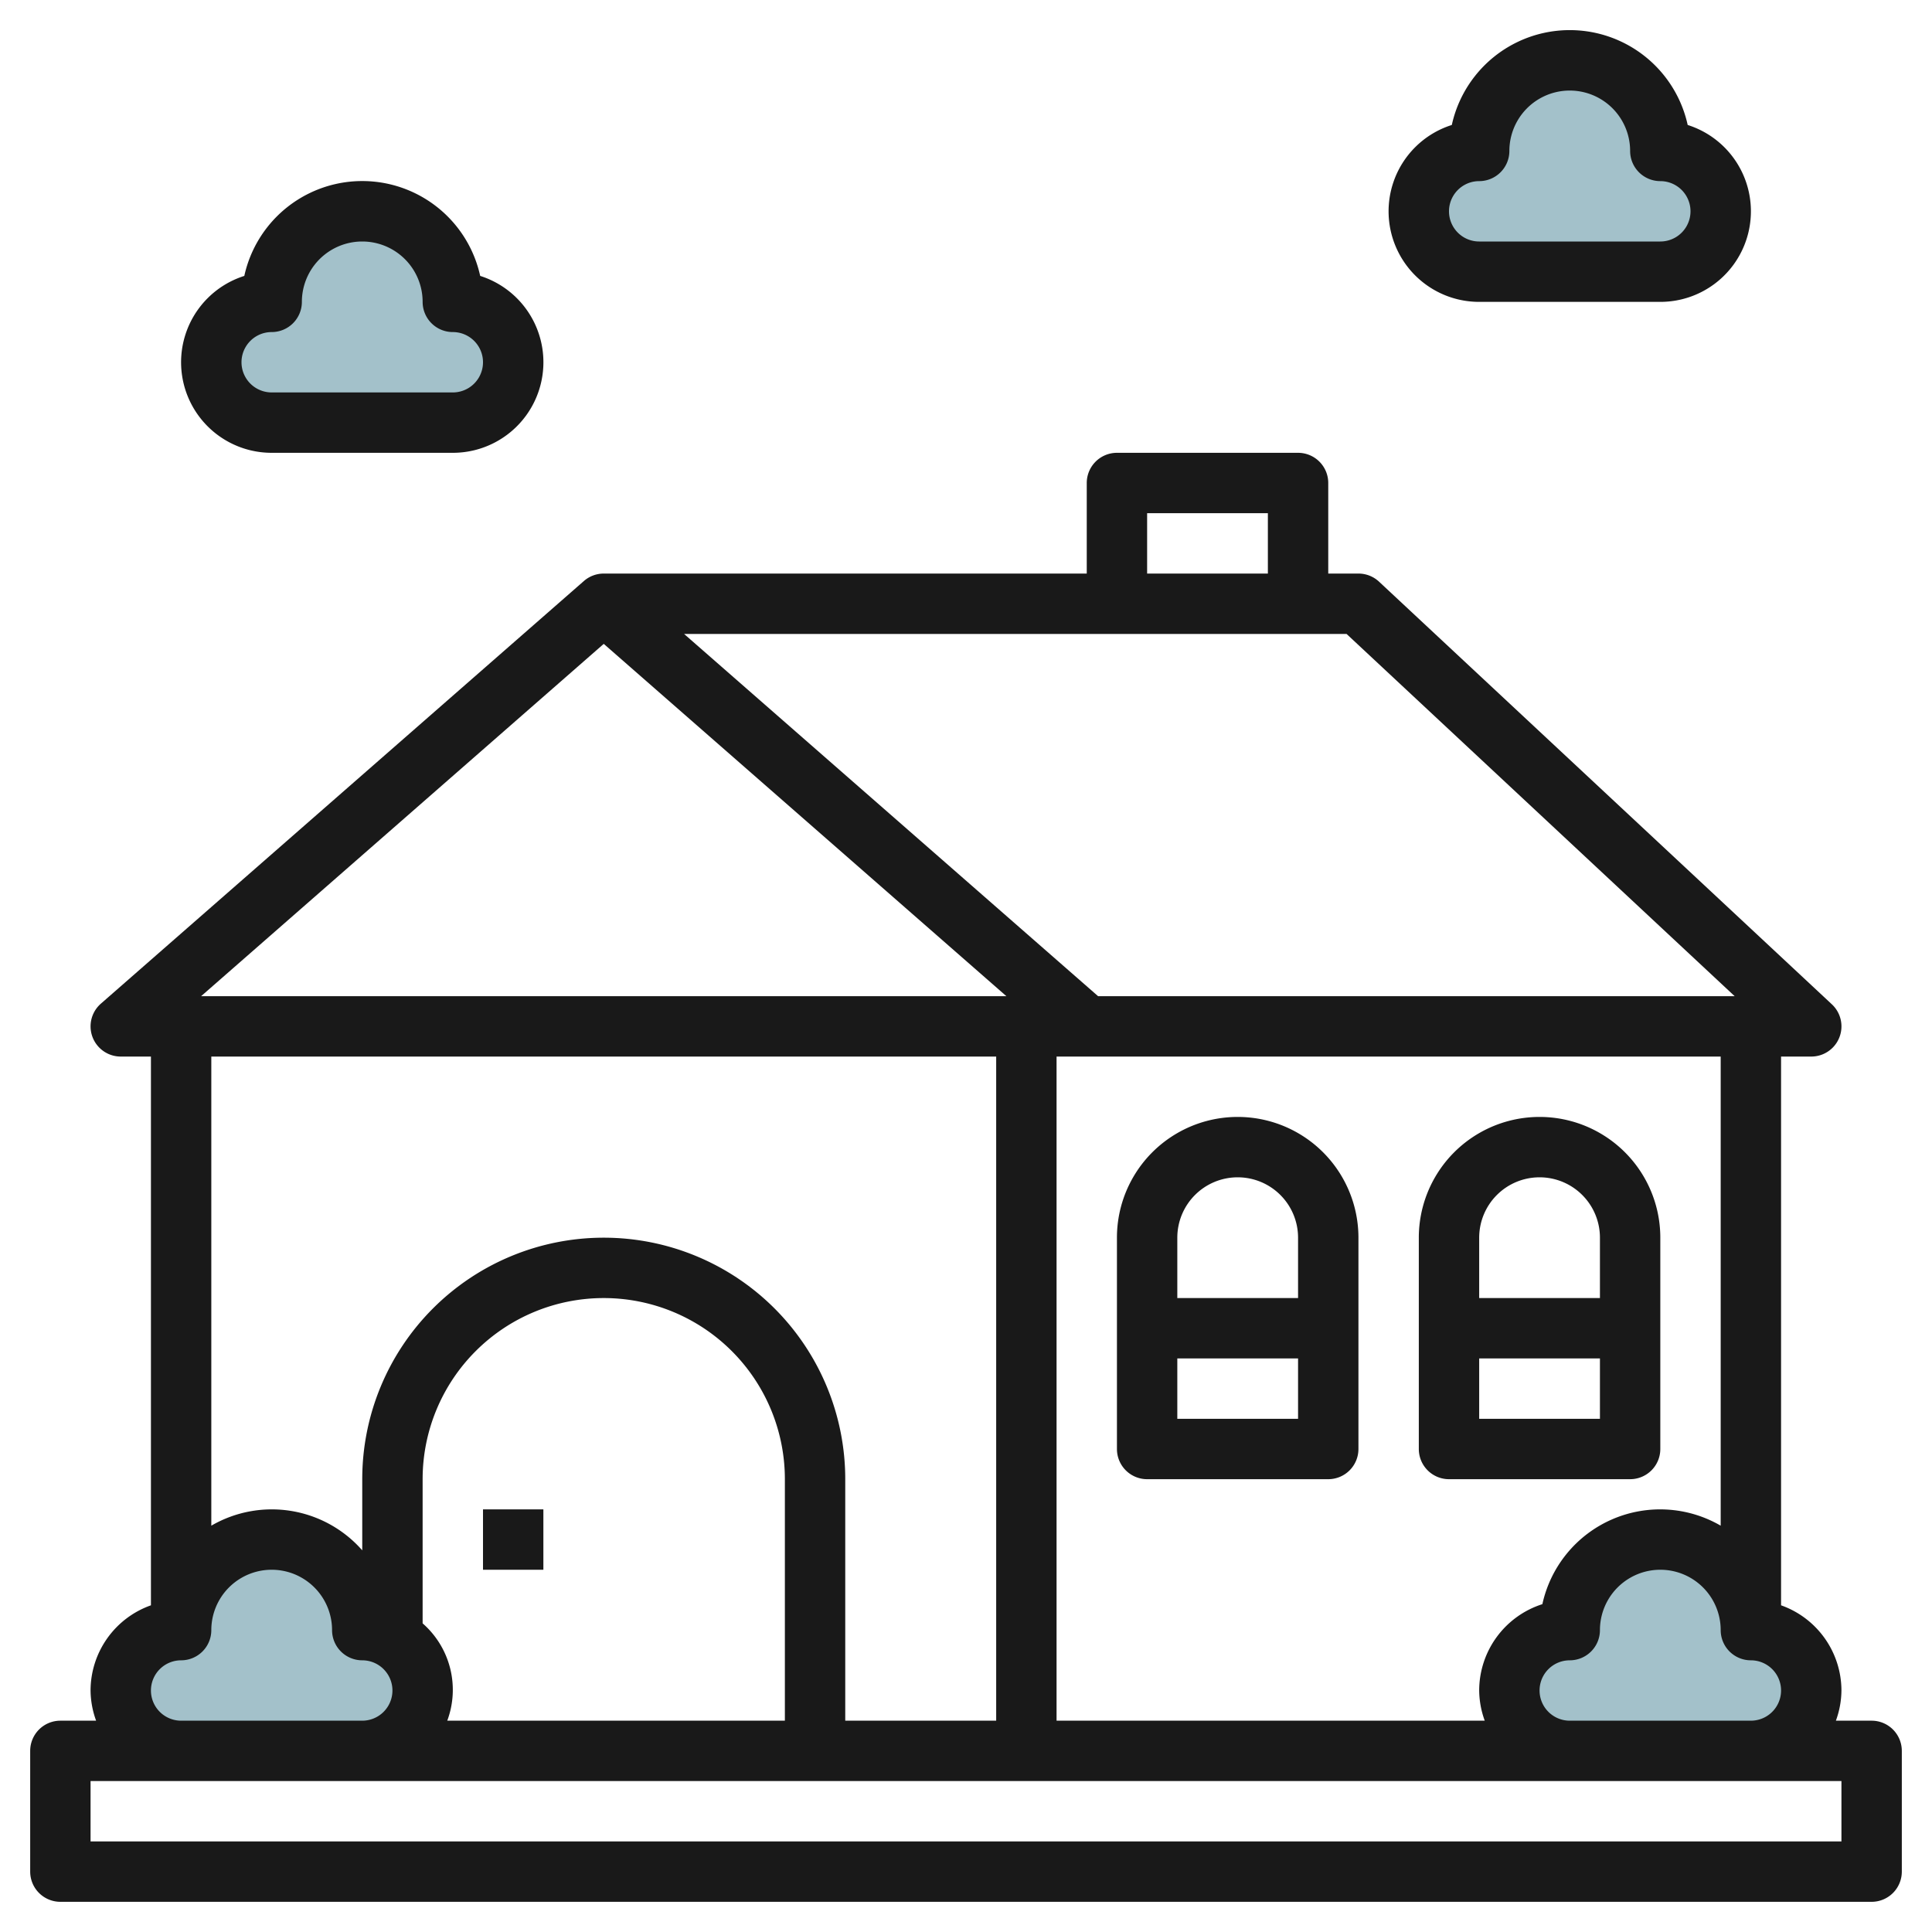
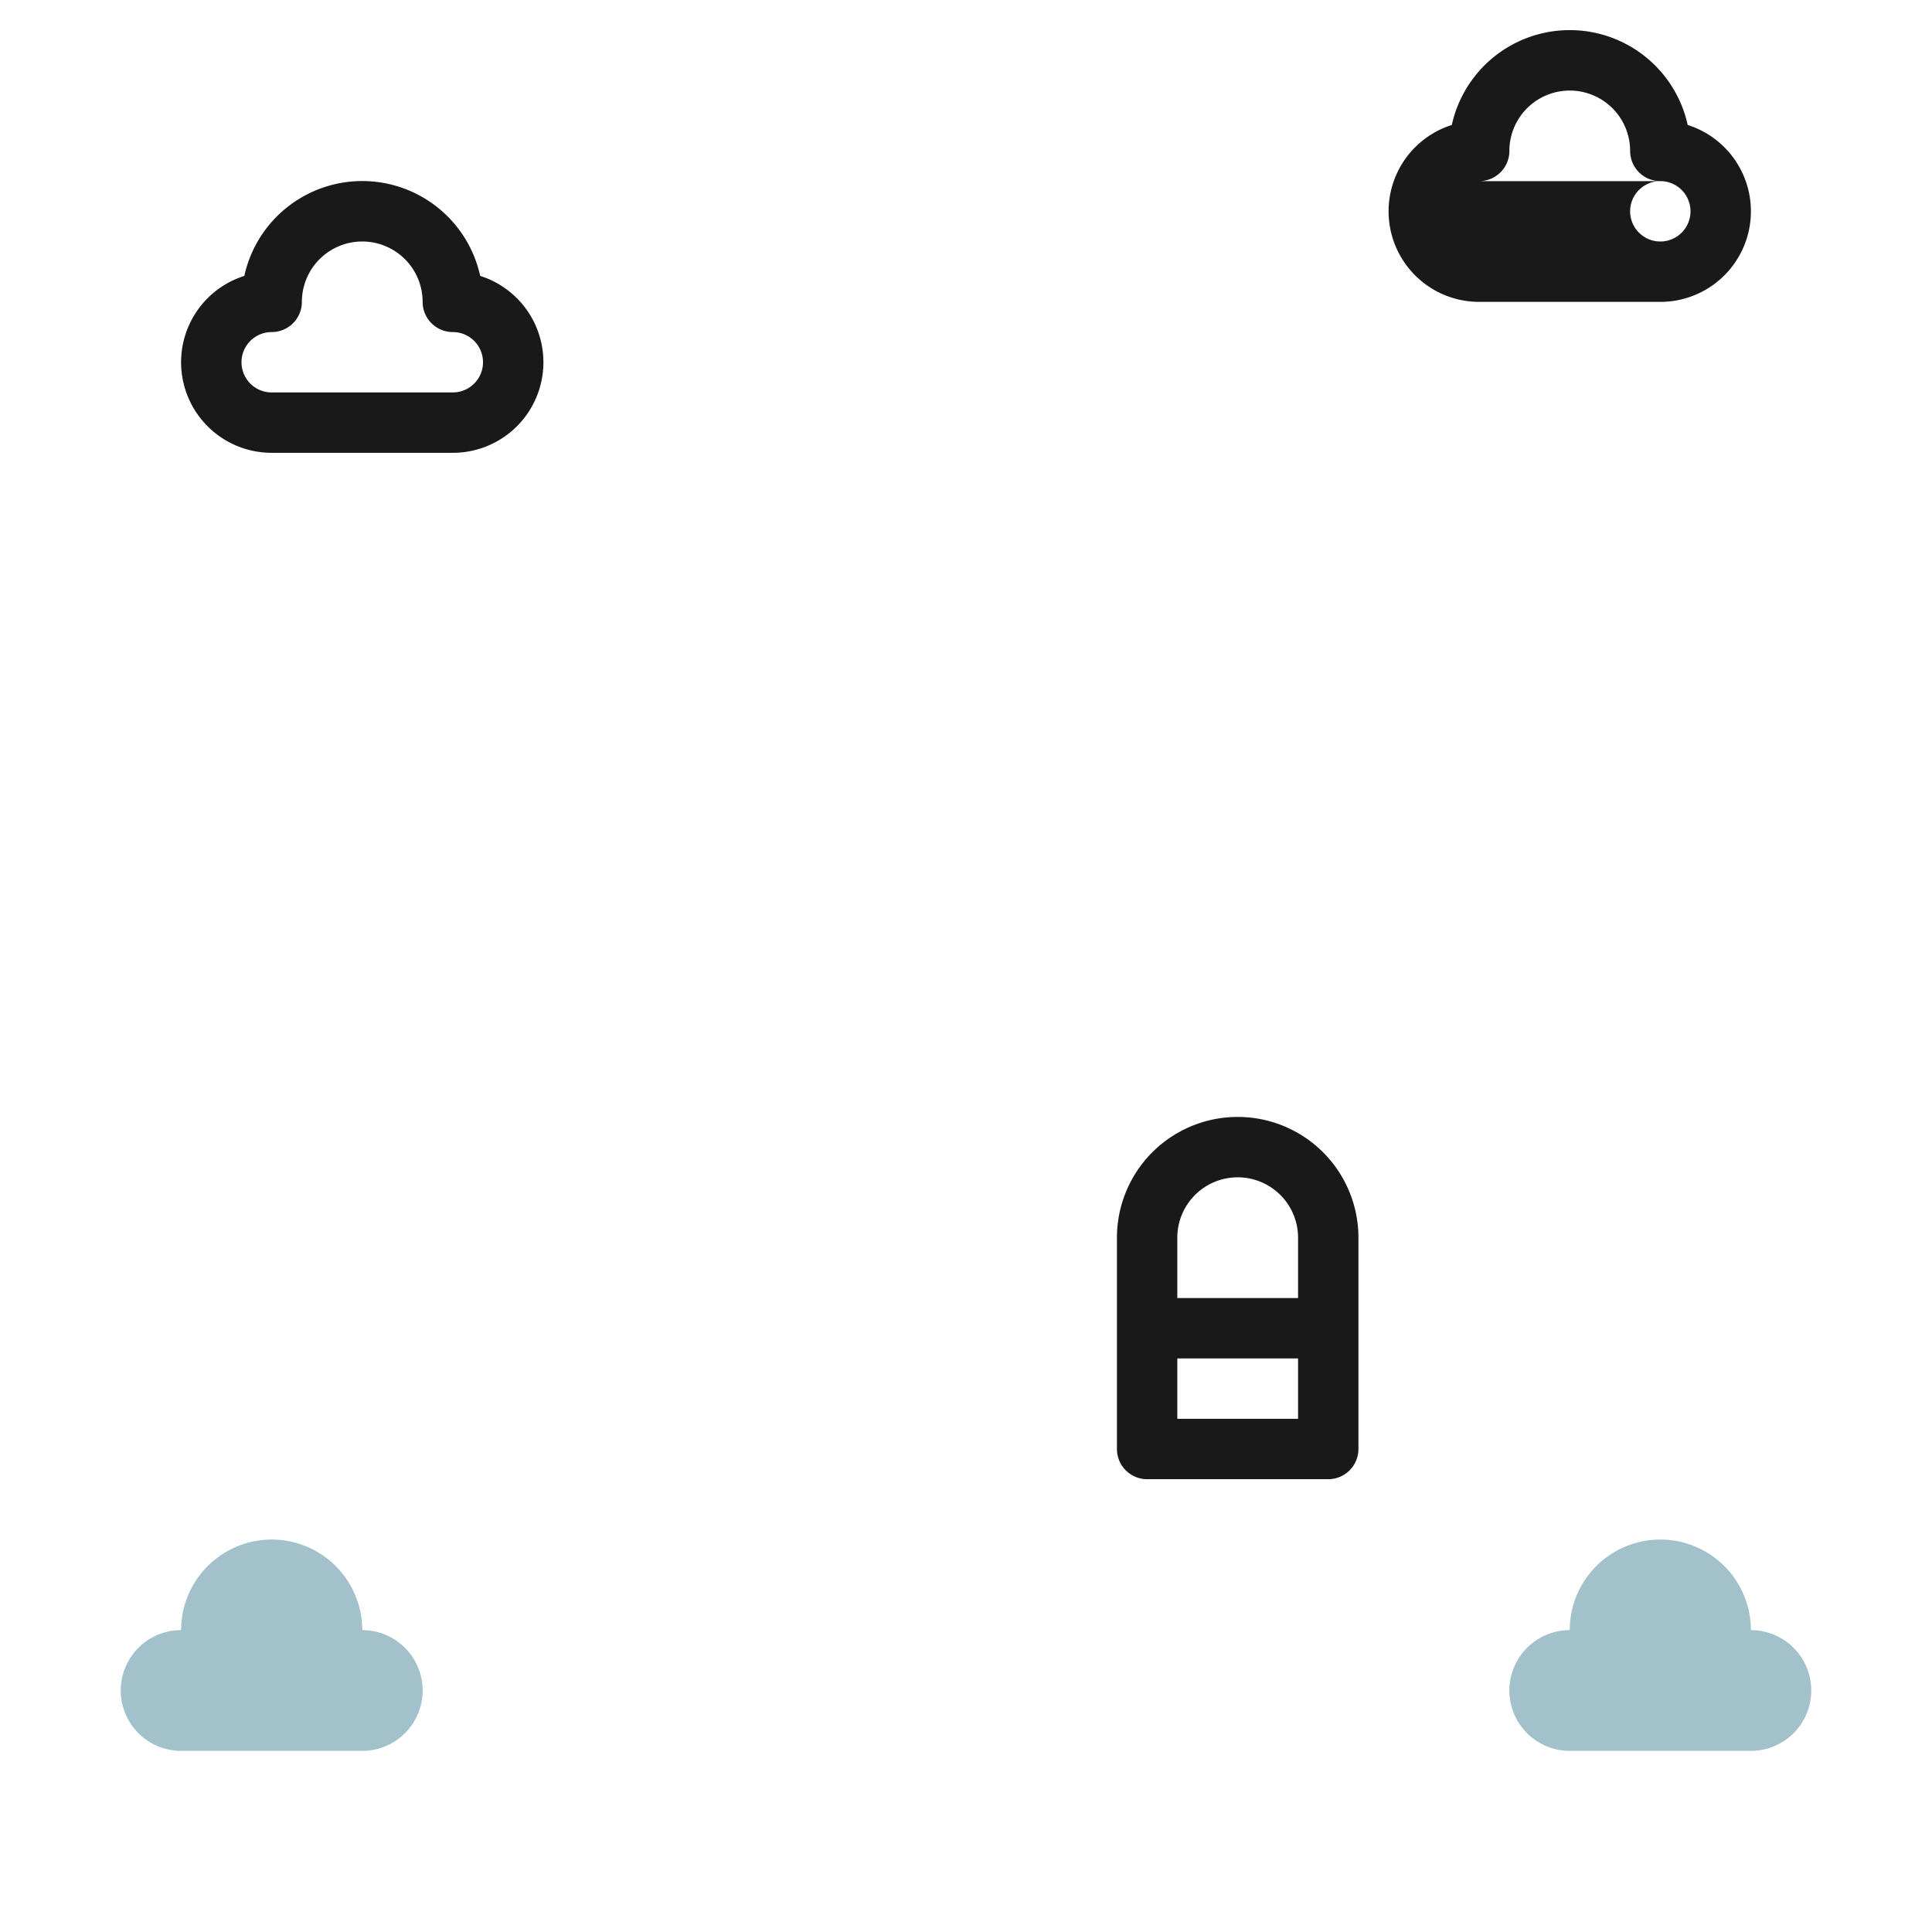
<svg xmlns="http://www.w3.org/2000/svg" id="Layer_3" height="512" viewBox="0 0 64 64" width="512" data-name="Layer 3">
  <path d="m12 54a3 3 0 0 0 -6 0 2 2 0 0 0 0 4h6a2 2 0 0 0 0-4z" fill="#a3c1ca" />
  <path d="m58 54a3 3 0 0 0 -6 0 2 2 0 0 0 0 4h6a2 2 0 0 0 0-4z" fill="#a3c1ca" />
-   <path d="m55 5a3 3 0 0 0 -6 0 2 2 0 0 0 0 4h6a2 2 0 0 0 0-4z" fill="#a3c1ca" />
-   <path d="m15 10a3 3 0 0 0 -6 0 2 2 0 0 0 0 4h6a2 2 0 0 0 0-4z" fill="#a3c1ca" />
  <g fill="#191919">
-     <path d="m62 57h-1.184a2.966 2.966 0 0 0 .184-1 3 3 0 0 0 -2-2.822v-18.178h1a1 1 0 0 0 .683-1.731l-15-14a1 1 0 0 0 -.683-.269h-1v-3a1 1 0 0 0 -1-1h-6a1 1 0 0 0 -1 1v3h-16a1 1 0 0 0 -.659.248l-16 14a1 1 0 0 0 .659 1.752h1v18.178a3 3 0 0 0 -2 2.822 2.966 2.966 0 0 0 .184 1h-1.184a1 1 0 0 0 -1 1v4a1 1 0 0 0 1 1h60a1 1 0 0 0 1-1v-4a1 1 0 0 0 -1-1zm-11-1a1 1 0 0 1 1-1 1 1 0 0 0 1-1 2 2 0 0 1 4 0 1 1 0 0 0 1 1 1 1 0 0 1 0 2h-6a1 1 0 0 1 -1-1zm6-5.46a3.994 3.994 0 0 0 -5.907 2.6 3.006 3.006 0 0 0 -2.093 2.86 2.966 2.966 0 0 0 .184 1h-14.184v-22h22zm.463-17.54h-21.087l-13.715-12h21.945zm-19.463-16h4v2h-4zm-18 4.329 13.338 11.671h-26.676zm13 13.671v22h-5v-8a8 8 0 0 0 -16 0v2.357a3.987 3.987 0 0 0 -5-.817v-15.54zm-19 18.776v-4.776a6 6 0 0 1 12 0v8h-11.184a2.926 2.926 0 0 0 -.816-3.224zm-9 2.224a1 1 0 0 1 1-1 1 1 0 0 0 1-1 2 2 0 0 1 4 0 1 1 0 0 0 1 1 1 1 0 0 1 0 2h-6a1 1 0 0 1 -1-1zm56 5h-58v-2h58z" />
    <path d="m9 15h6a3 3 0 0 0 .907-5.86 4 4 0 0 0 -7.814 0 3 3 0 0 0 .907 5.86zm0-4a1 1 0 0 0 1-1 2 2 0 0 1 4 0 1 1 0 0 0 1 1 1 1 0 0 1 0 2h-6a1 1 0 0 1 0-2z" />
-     <path d="m49 10h6a3 3 0 0 0 .907-5.86 4 4 0 0 0 -7.814 0 3 3 0 0 0 .907 5.86zm0-4a1 1 0 0 0 1-1 2 2 0 0 1 4 0 1 1 0 0 0 1 1 1 1 0 0 1 0 2h-6a1 1 0 0 1 0-2z" />
+     <path d="m49 10h6a3 3 0 0 0 .907-5.86 4 4 0 0 0 -7.814 0 3 3 0 0 0 .907 5.86zm0-4a1 1 0 0 0 1-1 2 2 0 0 1 4 0 1 1 0 0 0 1 1 1 1 0 0 1 0 2a1 1 0 0 1 0-2z" />
    <path d="m38 49h6a1 1 0 0 0 1-1v-7a4 4 0 0 0 -8 0v7a1 1 0 0 0 1 1zm1-2v-2h4v2zm2-8a2 2 0 0 1 2 2v2h-4v-2a2 2 0 0 1 2-2z" />
-     <path d="m48 49h6a1 1 0 0 0 1-1v-7a4 4 0 0 0 -8 0v7a1 1 0 0 0 1 1zm1-2v-2h4v2zm2-8a2 2 0 0 1 2 2v2h-4v-2a2 2 0 0 1 2-2z" />
-     <path d="m16 50h2v2h-2z" />
  </g>
</svg>